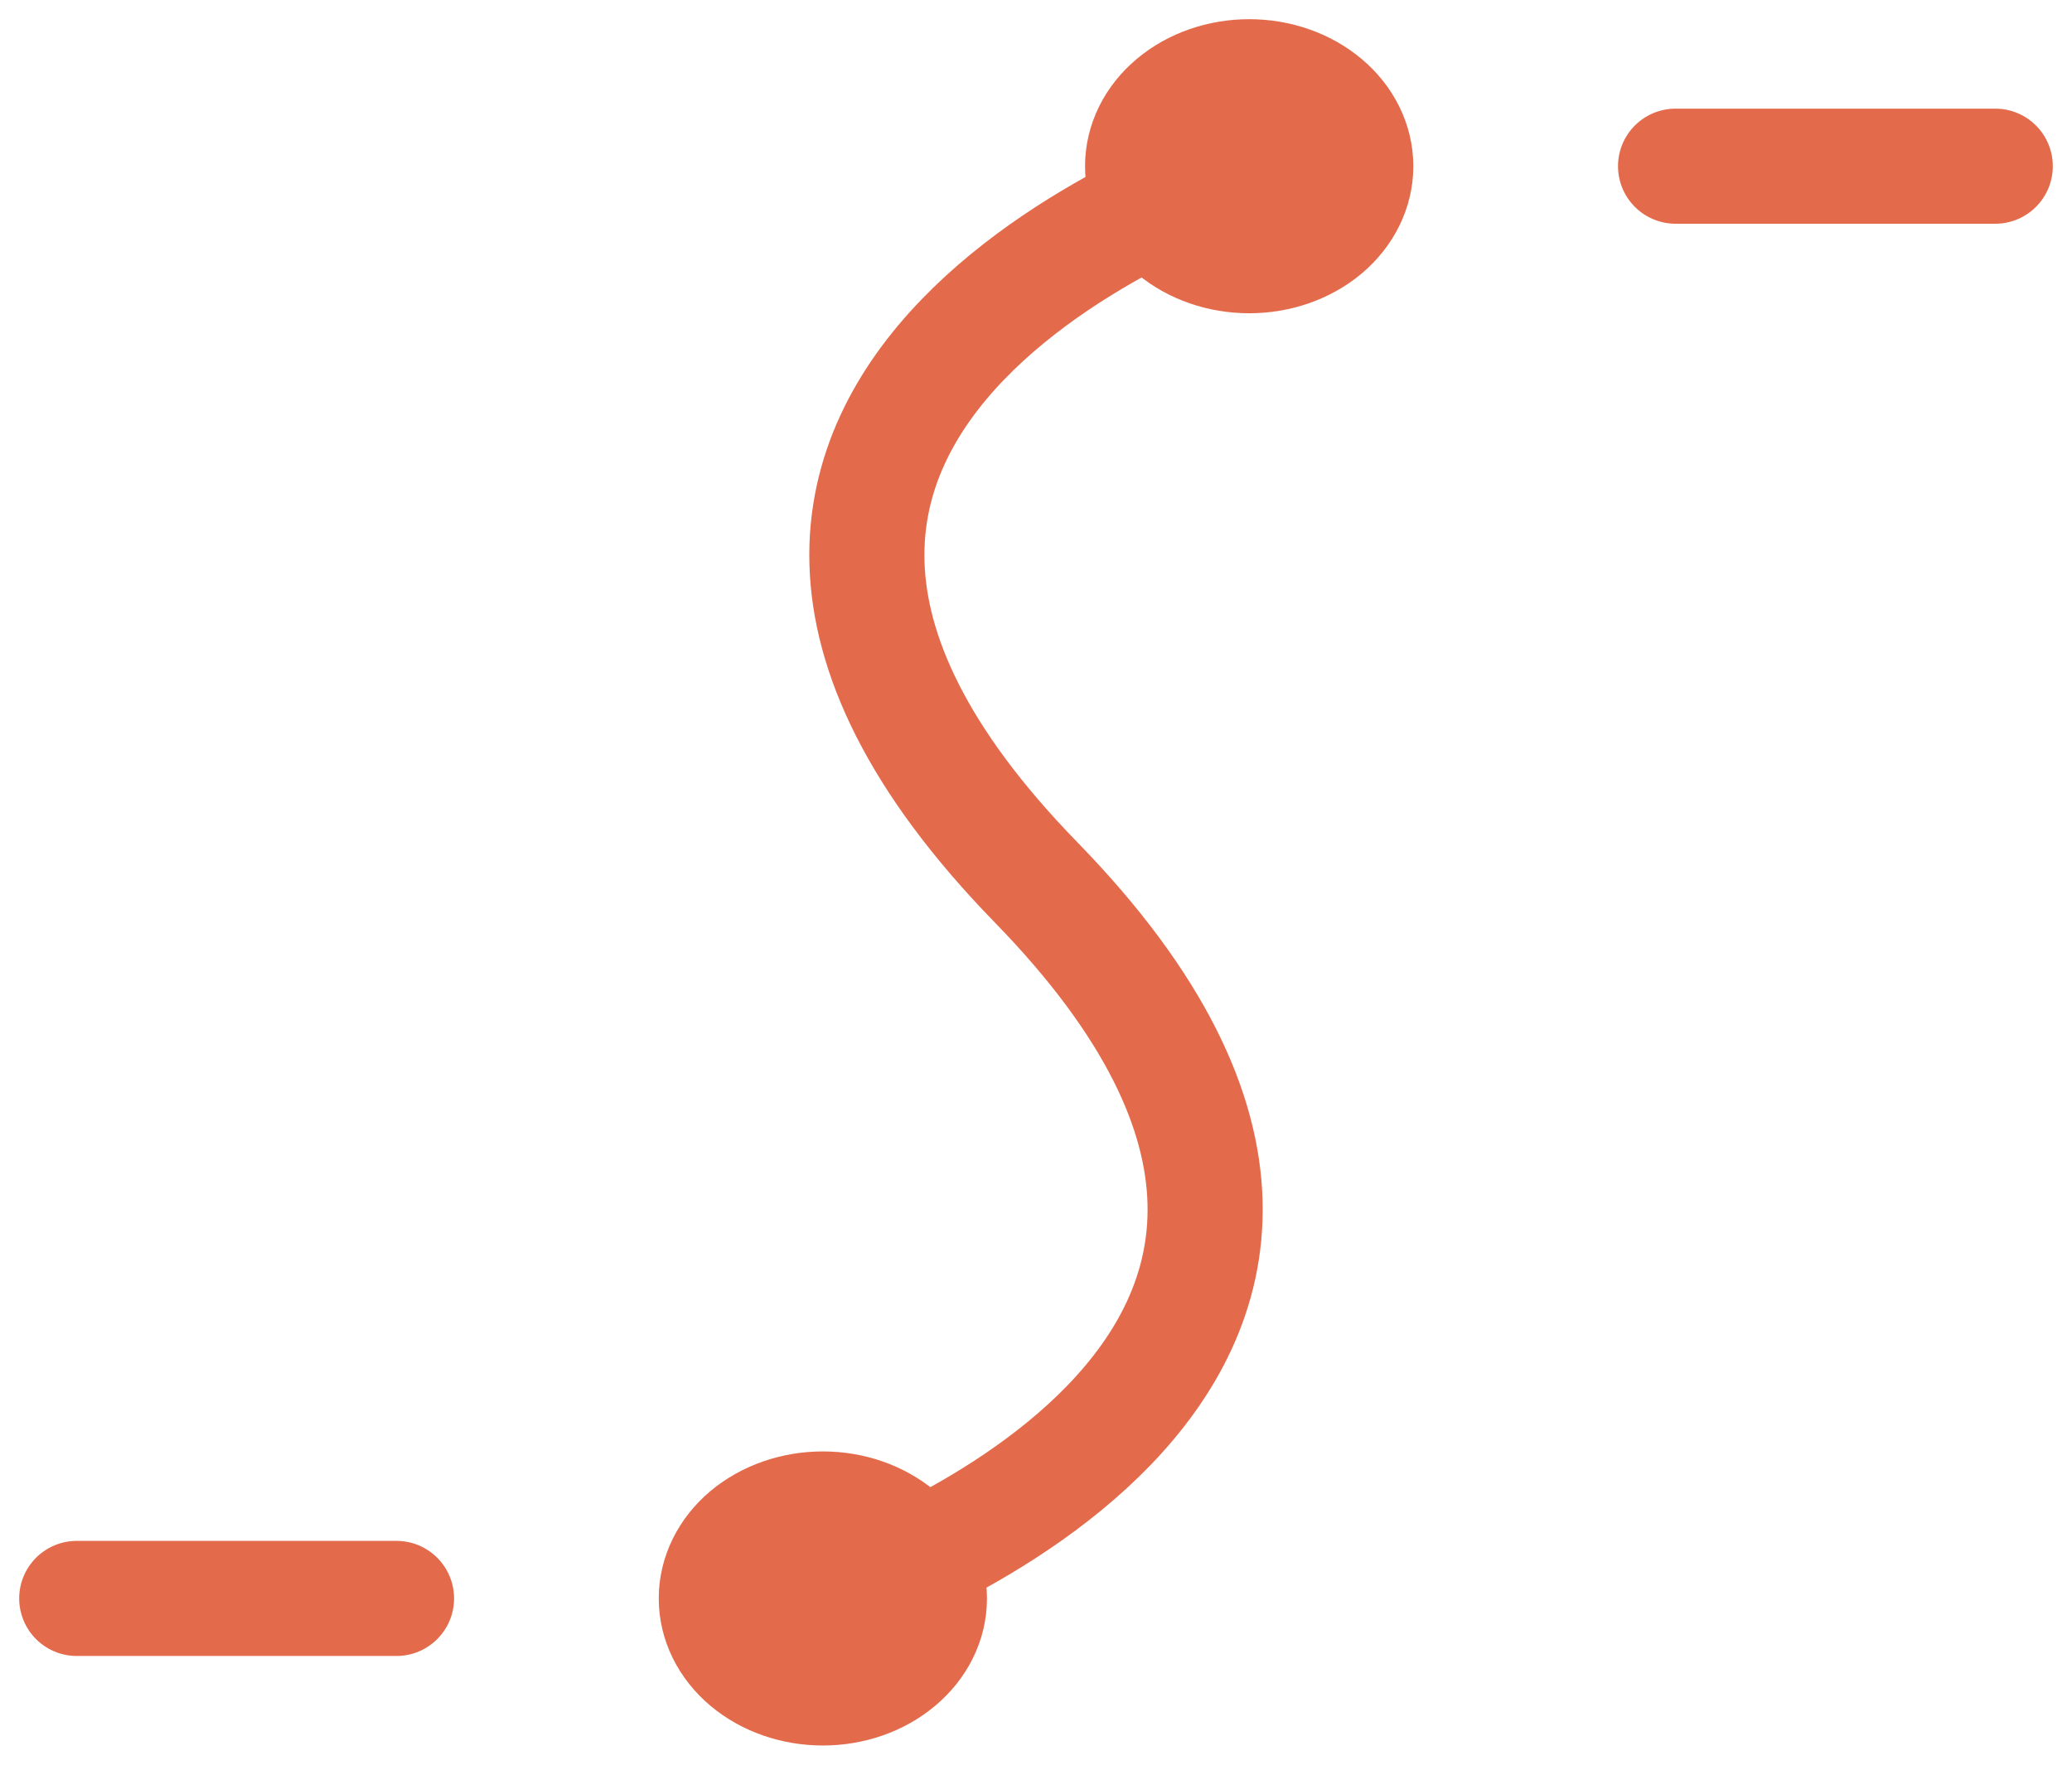
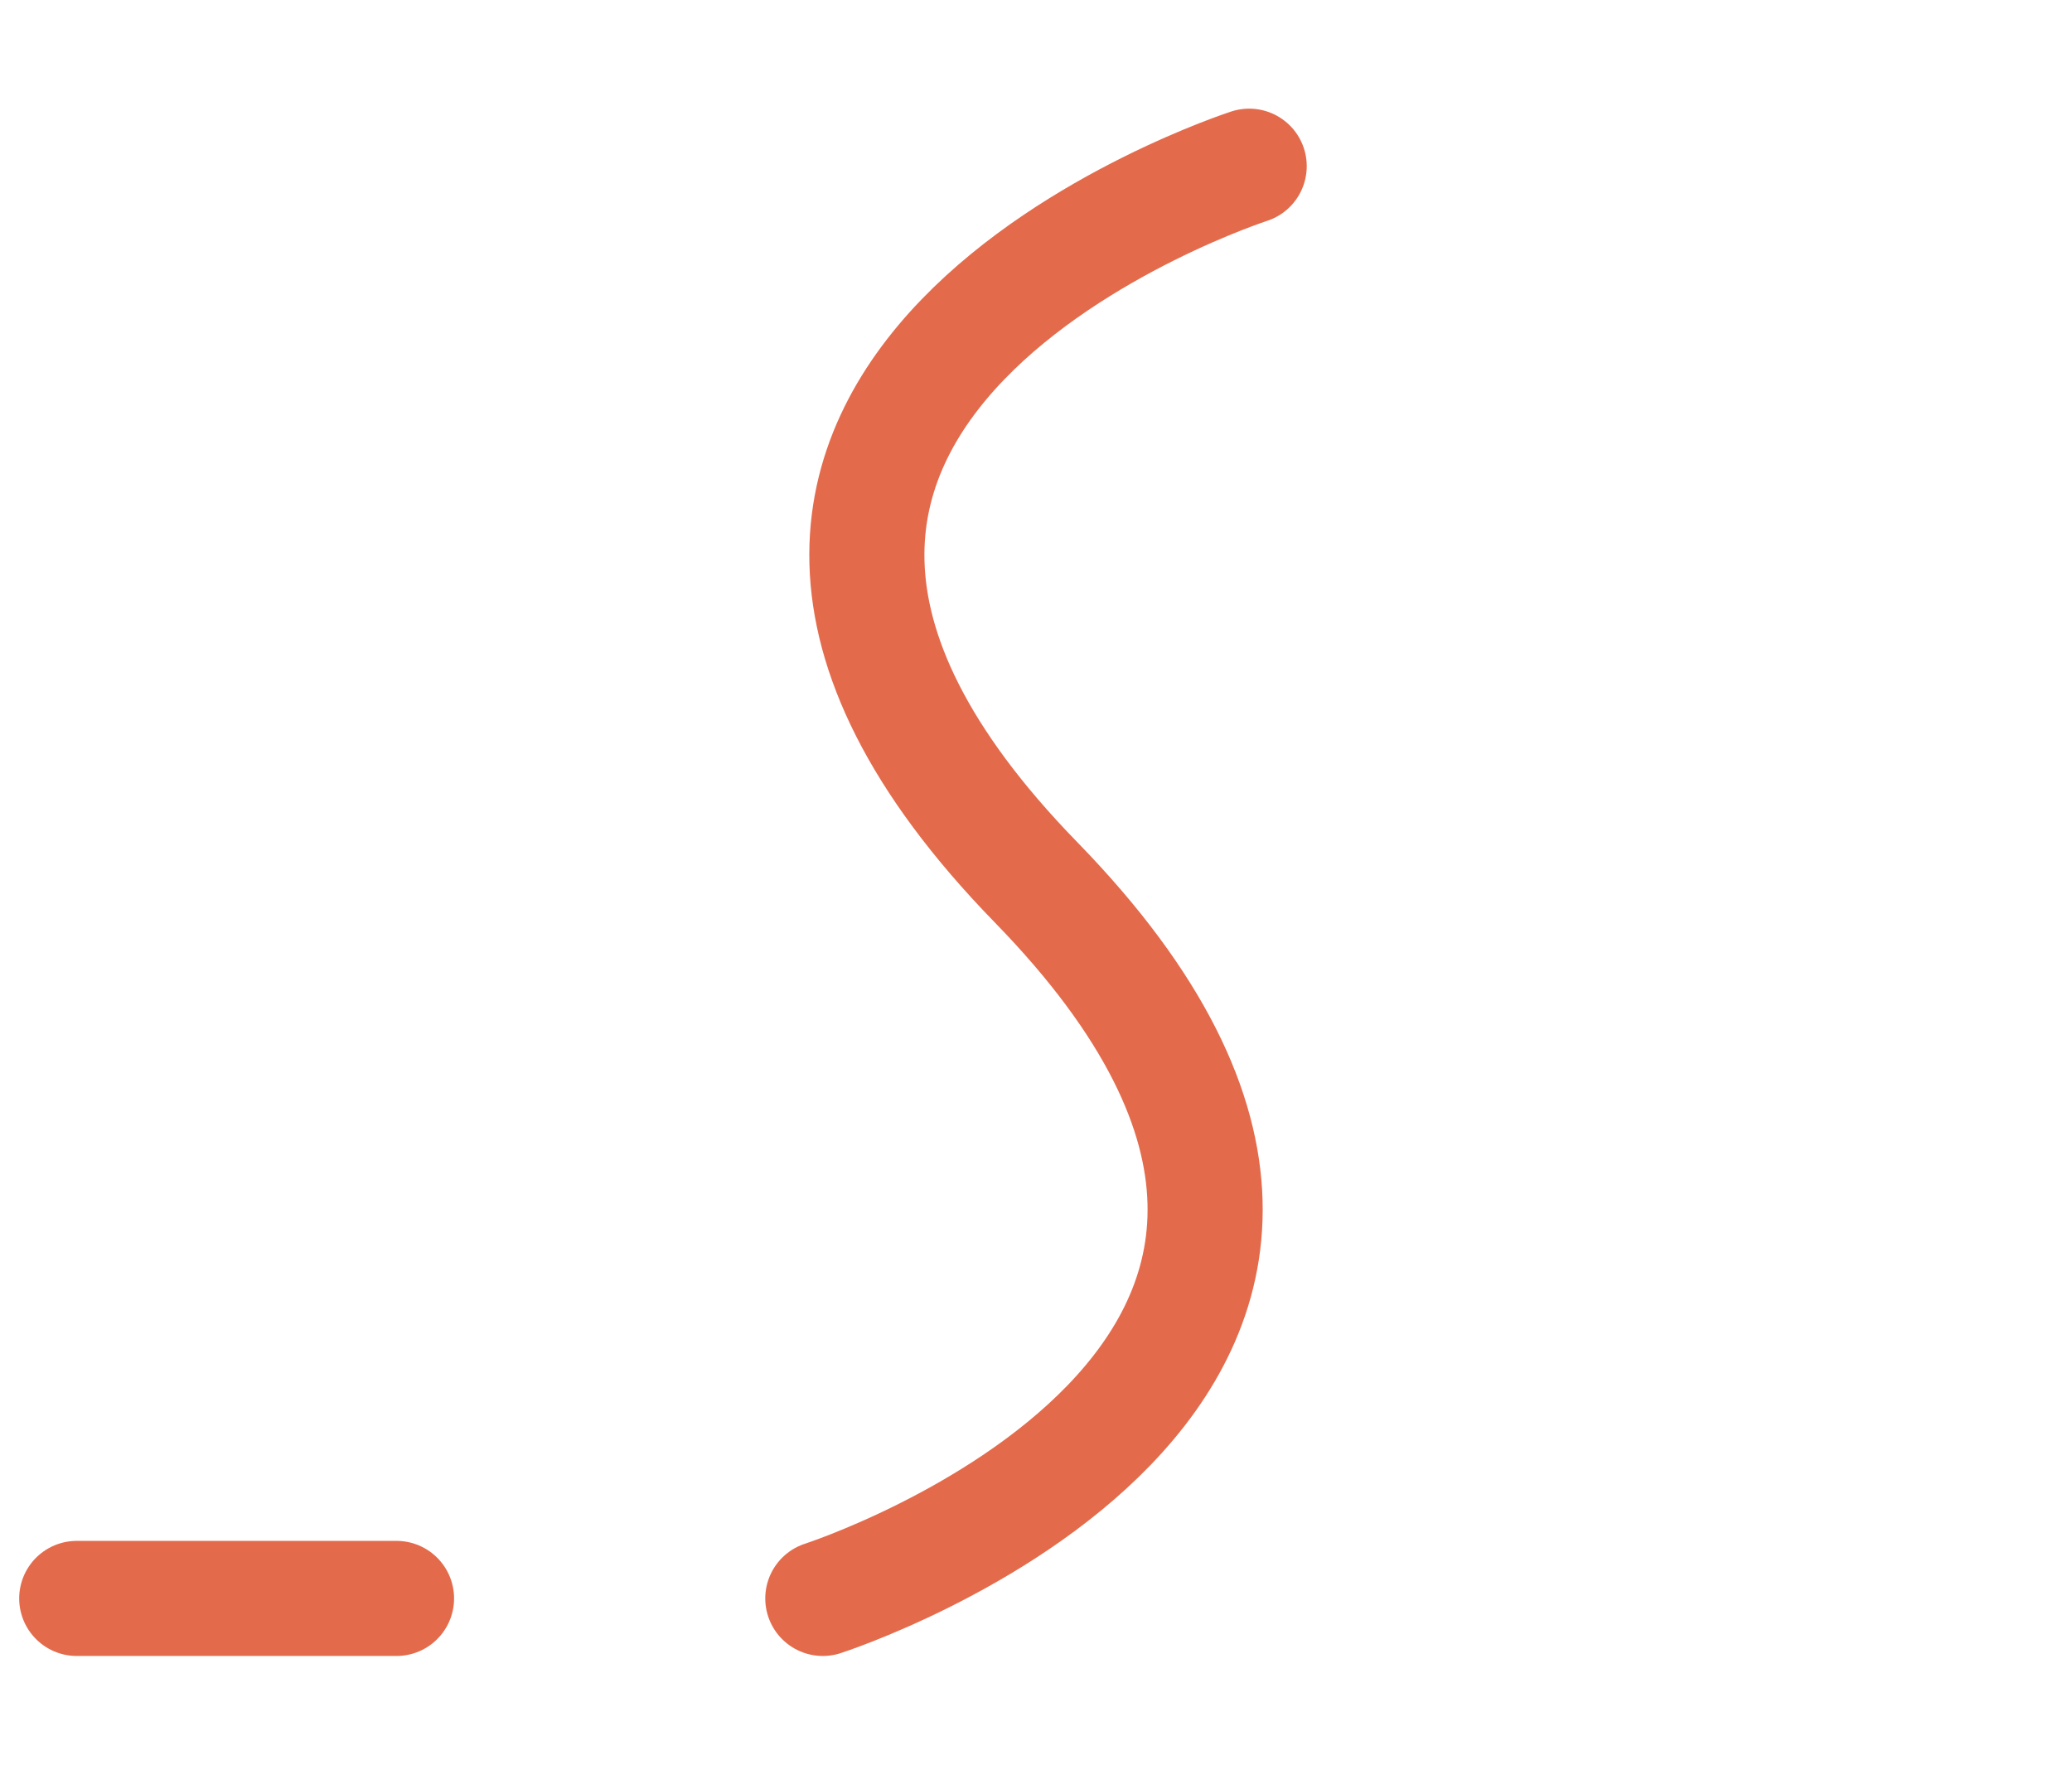
<svg xmlns="http://www.w3.org/2000/svg" width="27" height="23" viewBox="0 0 27 23" fill="none">
-   <path d="M21.834 2.166H26" stroke="#E36B4C" stroke-width="1.5" stroke-linecap="round" stroke-linejoin="round" />
-   <path d="M10.722 22C11.091 22 11.444 21.877 11.704 21.658C11.965 21.439 12.111 21.143 12.111 20.833C12.111 20.524 11.965 20.227 11.704 20.008C11.444 19.79 11.091 19.667 10.722 19.667C10.354 19.667 10.001 19.79 9.74 20.008C9.48 20.227 9.334 20.524 9.334 20.833C9.334 21.143 9.48 21.439 9.74 21.658C10.001 21.877 10.354 22 10.722 22ZM16.278 3.333C16.646 3.333 17 3.21 17.26 2.992C17.52 2.773 17.667 2.476 17.667 2.167C17.667 1.857 17.52 1.56 17.26 1.342C17 1.123 16.646 1 16.278 1C15.91 1 15.556 1.123 15.296 1.342C15.035 1.56 14.889 1.857 14.889 2.167C14.889 2.476 15.035 2.773 15.296 2.992C15.556 3.21 15.91 3.333 16.278 3.333Z" fill="black" stroke="#E36B4C" stroke-width="1.5" stroke-linecap="round" stroke-linejoin="round" />
  <path d="M10.722 20.833C10.722 20.833 19.75 17.916 13.5 11.499C7.25 5.083 16.278 2.166 16.278 2.166M1 20.833H5.167" stroke="#E36B4C" stroke-width="1.5" stroke-linecap="round" stroke-linejoin="round" />
</svg>